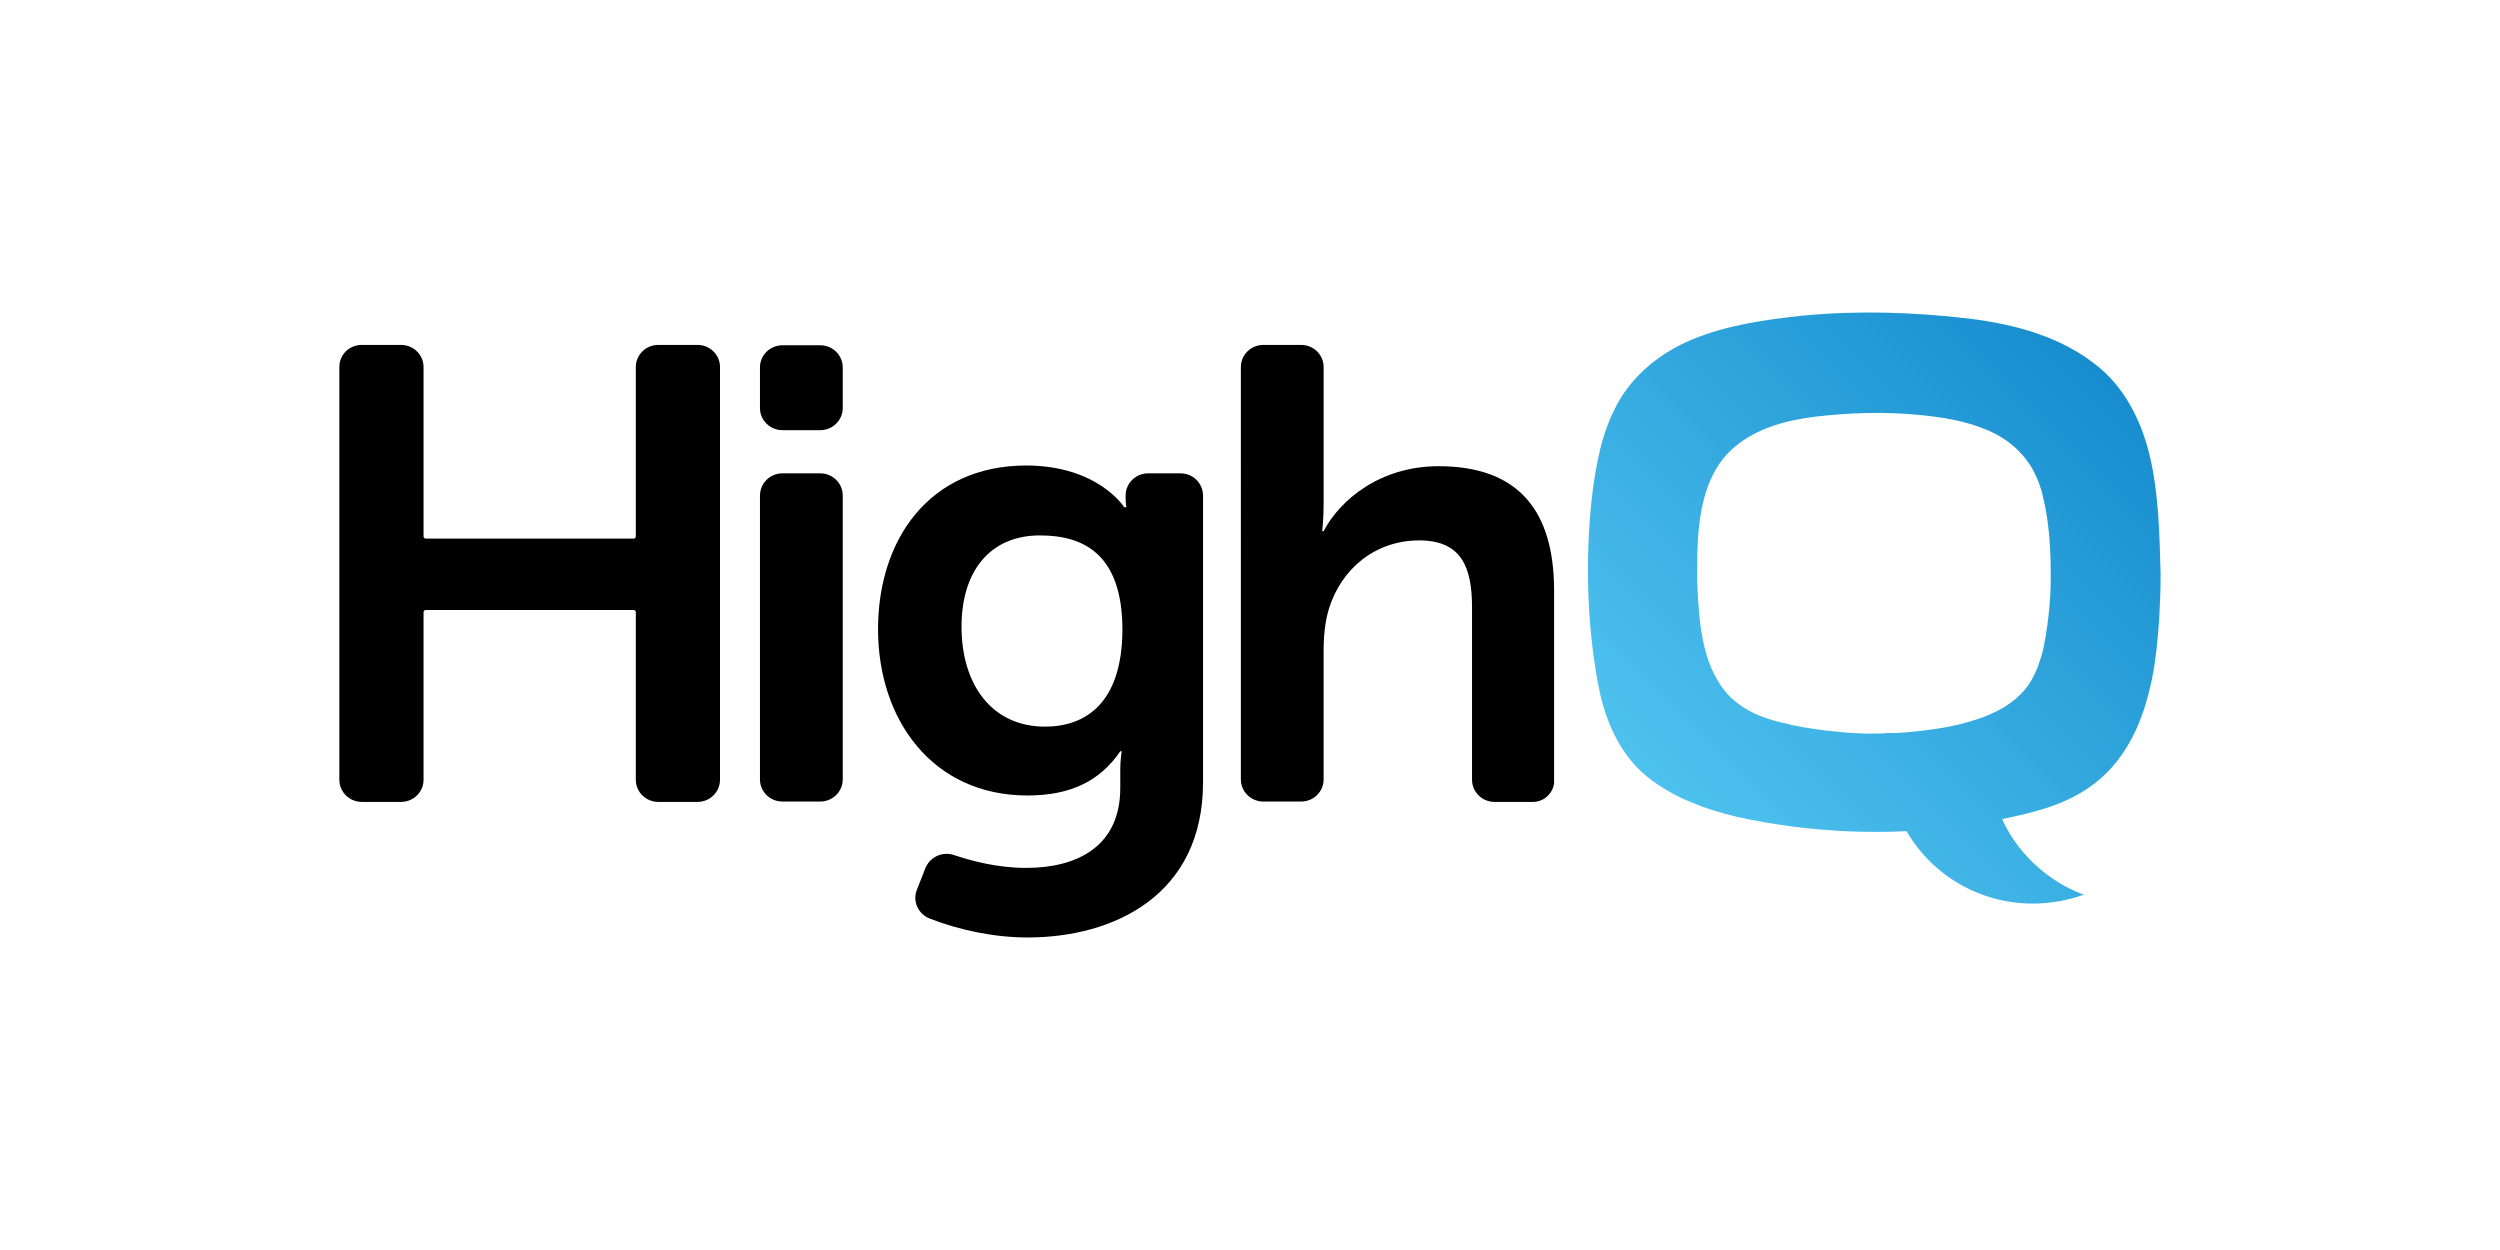
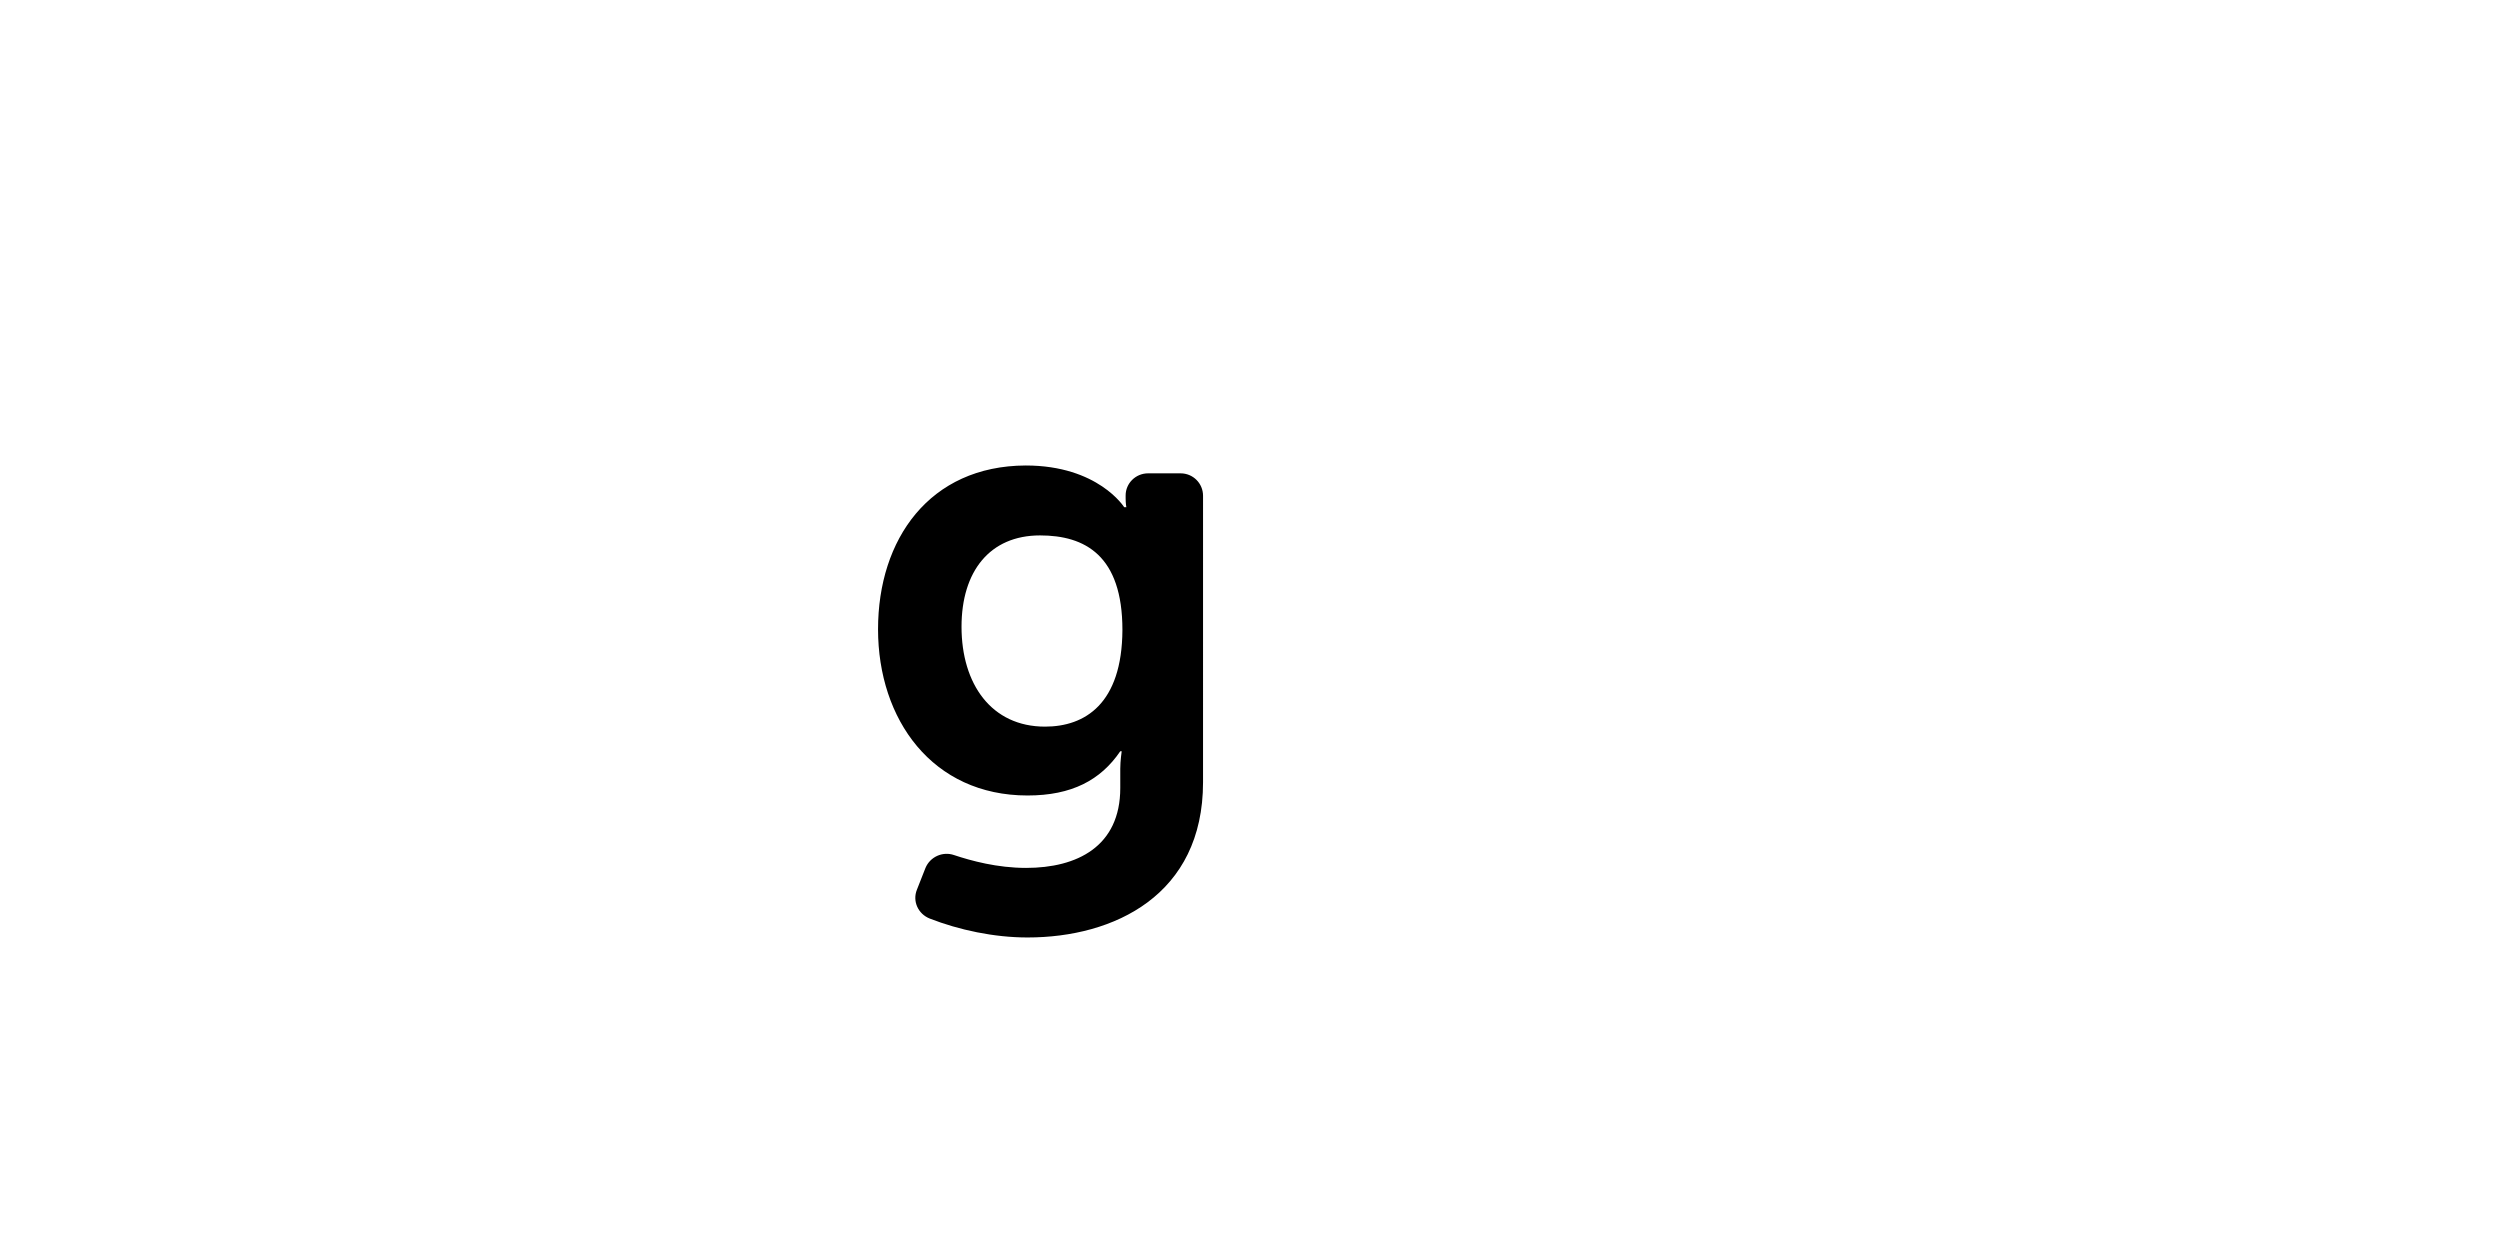
<svg xmlns="http://www.w3.org/2000/svg" xmlns:ns1="http://sodipodi.sourceforge.net/DTD/sodipodi-0.dtd" xmlns:ns2="http://www.inkscape.org/namespaces/inkscape" version="1.1" id="Layer_1" x="0px" y="0px" viewBox="0 0 1000 500" xml:space="preserve" ns1:docname="highq.svg" width="1000" height="500" ns2:version="1.3.2 (091e20e, 2023-11-25, custom)">
  <defs id="defs8" />
  <ns1:namedview id="namedview8" pagecolor="#ffffff" bordercolor="#000000" borderopacity="0.25" ns2:showpageshadow="2" ns2:pageopacity="0.0" ns2:pagecheckerboard="0" ns2:deskcolor="#d1d1d1" ns2:zoom="0.73454839" ns2:cx="144.98704" ns2:cy="353.27829" ns2:window-width="1920" ns2:window-height="1129" ns2:window-x="-8" ns2:window-y="-8" ns2:window-maximized="1" ns2:current-layer="Layer_1" />
  <style type="text/css" id="style1">
	.st0{fill:url(#SVGID_1_);}
</style>
  <linearGradient id="SVGID_1_" gradientUnits="userSpaceOnUse" x1="376.479" y1="140.297" x2="497.407" y2="19.368">
    <stop offset="0" style="stop-color:#4EC2EE" id="stop1" />
    <stop offset="1.181820e-03" style="stop-color:#4EC2EE" id="stop2" />
    <stop offset="1" style="stop-color:#178DCF" id="stop3" />
  </linearGradient>
  <g id="g8" transform="matrix(1.427,0,0,1.427,135.742,124.978)" style="stroke-width:0.701">
-     <path class="st0" d="m 479,85.8 c -0.1,0.5 -0.1,1 -0.2,1.6 -0.3,2.3 -0.7,4.7 -1.2,7 -0.4,1.7 -0.9,3.3 -1.5,4.9 -1.1,2.8 -2.6,5.5 -4.7,7.6 -1.9,1.9 -4.1,3.5 -6.5,4.7 -3.4,1.8 -7.3,3 -10.9,3.9 -3.3,0.8 -6.7,1.3 -10,1.7 -2.6,0.3 -5.3,0.6 -8,0.7 -0.2,0 -0.4,0 -0.6,0 -0.3,0 -0.5,0 -0.8,0 -0.6,0 -1.2,0 -1.8,0.1 -2.5,0.1 -5.3,0.1 -8.3,-0.1 -2.5,-0.1 -5.1,-0.4 -7.9,-0.7 -2.7,-0.4 -5.4,-0.7 -8.1,-1.3 -0.4,-0.1 -0.7,-0.1 -1.1,-0.2 -0.3,-0.1 -0.6,-0.1 -0.9,-0.2 -0.1,0 -0.1,0 -0.2,-0.1 0,0 0,0 -0.1,0 -5.1,-1.1 -10.1,-2.6 -14.3,-5.9 -0.7,-0.6 -1.4,-1.1 -2,-1.7 0,0 0,0 0,0 -7.7,-7.8 -8.7,-20 -9.2,-30.4 -0.1,-1.4 -0.1,-2.7 -0.1,-4.1 V 73 c 0,-6.4 0.1,-13.9 1.9,-20.7 1.4,-5.5 4.1,-10.8 8.5,-14.5 6.3,-5.4 14.7,-7.6 22.8,-8.6 9.5,-1.1 19.2,-1.4 28.7,-0.5 6.4,0.6 13,1.6 19,4.1 5.5,2.2 10.2,6 13.1,11.1 1.4,2.5 2.4,5.2 3,8 1.5,6.2 2,12.9 2.1,19.3 0,0.6 0,1.3 0,1.9 0.1,4.2 -0.2,8.5 -0.7,12.7 M 507.2,39.1 C 504.9,30.2 500.6,21.6 493.5,15.6 483.2,6.9 469.8,3.3 456.6,1.7 c -15.4,-1.8 -31,-2.3 -46.4,-0.8 -10.4,1.1 -21,2.6 -30.8,6.6 -8.8,3.6 -16.5,9.7 -21.1,18 -2.2,4 -3.8,8.4 -4.9,12.9 -2.4,10.1 -3.2,20.8 -3.4,31.2 0,1 0,2.1 0,3.1 0,7.7 0.5,15.4 1.5,23.1 0.9,6.4 1.9,13.1 4.4,19.2 1.8,4.5 4.3,8.8 7.7,12.4 7.3,7.5 18.1,11.6 28.2,14 5.4,1.2 10.8,2.1 16.3,2.8 10.3,1.3 20.8,1.7 31.2,1.2 7,12.1 20.2,20.3 35.4,20.3 5,0 9.8,-0.9 14.3,-2.5 -3.8,-1.4 -7.3,-3.3 -10.4,-5.7 -4.8,-3.6 -8.7,-8.1 -11.5,-13.4 -0.4,-0.7 -0.7,-1.4 -1,-2.1 9.4,-1.9 18.6,-4.2 26.2,-10.2 9.2,-7.3 13.5,-17.9 15.8,-29.1 1.1,-5.4 1.6,-11 2,-16.4 0.1,-2.2 0.2,-4.4 0.3,-6.6 0.1,-2.2 0.1,-4.4 0.1,-6.6 V 72.9 C 510.2,62.2 510,50.1 507.2,39.1" id="path3" style="fill:url(#SVGID_1_);stroke-width:0.701" />
-     <path d="m 340.5,78 v 53.3 c 0,0.4 0,0.8 -0.1,1.2 -0.6,2.7 -3,4.7 -5.8,4.7 h -10.8 c -3.5,0 -6.3,-2.8 -6.3,-6.2 V 82.7 c 0,-11.2 -2.9,-18.8 -14.8,-18.8 -12.3,0 -21.8,7.9 -25.3,19.1 -1.1,3.6 -1.5,7.6 -1.5,11.9 v 36 c 0,3.4 -2.8,6.2 -6.3,6.2 H 259 c -3.5,0 -6.3,-2.8 -6.3,-6.2 V 15.3 c 0,-3.4 2.8,-6.2 6.3,-6.2 h 10.6 c 3.5,0 6.3,2.8 6.3,6.2 v 38.2 c 0,4.5 -0.4,7.8 -0.4,7.8 h 0.4 c 4.6,-8.8 15.9,-18.2 32.2,-18.2 11,0 19.5,3 25,9.5 4.8,5.6 7.4,14 7.4,25.4" id="path4" style="stroke-width:0.701" />
-     <path d="m 6.3,9.1 h 11 c 3.5,0 6.3,2.8 6.3,6.2 v 47.5 c 0,0.3 0.3,0.6 0.6,0.6 h 58.3 c 0.3,0 0.6,-0.3 0.6,-0.6 V 15.3 c 0,-3.4 2.8,-6.2 6.3,-6.2 h 11 c 3.5,0 6.3,2.8 6.3,6.2 V 131 c 0,3.4 -2.8,6.2 -6.3,6.2 h -11 c -3.5,0 -6.3,-2.8 -6.3,-6.2 V 84 c 0,-0.3 -0.3,-0.6 -0.6,-0.6 H 24.2 c -0.3,0 -0.6,0.3 -0.6,0.6 v 47 c 0,3.4 -2.8,6.2 -6.3,6.2 H 6.3 C 2.8,137.2 0,134.4 0,131 V 15.3 C 0,11.8 2.8,9.1 6.3,9.1" id="path5" style="stroke-width:0.701" />
    <path d="m 197.8,116.1 c -15,0 -23.4,-11.9 -23.4,-28 0,-15.5 7.9,-25.6 22,-25.6 12.6,0 23.1,5.6 23.1,26.5 -0.1,20.7 -10.5,27.1 -21.7,27.1 m 38,-71 h -9.1 c -3.5,0 -6.3,2.8 -6.3,6.2 v 0.8 c 0,1.5 0.2,2.5 0.2,2.5 H 220 c 0,0 -7.3,-11.7 -27.6,-11.7 -27,0.1 -41.4,20.7 -41.4,45.9 0,25.3 15.2,46.6 41.9,46.6 12.4,0 20.5,-4.3 26,-12.4 h 0.4 c 0,0 -0.4,2.7 -0.4,4.9 v 5.4 c 0,16.4 -12.1,22.4 -26.4,22.4 -8.1,0 -15.4,-2 -20.2,-3.6 -3.2,-1.1 -6.7,0.5 -8,3.6 l -2.4,6.1 c -1.3,3.2 0.3,6.8 3.6,8.1 8.2,3.2 18,5.3 27.4,5.3 24.3,0 49.2,-11.9 49.2,-43.5 V 51.4 c 0,-3.5 -2.8,-6.3 -6.3,-6.3" id="path6" style="stroke-width:0.701" />
-     <path d="m 124.2,45.1 h 10.6 c 3.5,0 6.3,2.8 6.3,6.2 v 79.6 c 0,3.4 -2.8,6.2 -6.3,6.2 h -10.6 c -3.5,0 -6.3,-2.8 -6.3,-6.2 V 51.4 c 0,-3.5 2.8,-6.3 6.3,-6.3" id="path7" style="stroke-width:0.701" />
-     <path d="m 124.2,9.2 h 10.6 c 3.5,0 6.3,2.8 6.3,6.2 v 11.4 c 0,3.4 -2.8,6.2 -6.3,6.2 h -10.6 c -3.5,0 -6.3,-2.8 -6.3,-6.2 V 15.4 c 0,-3.4 2.8,-6.2 6.3,-6.2" id="path8" style="stroke-width:0.701" />
  </g>
</svg>